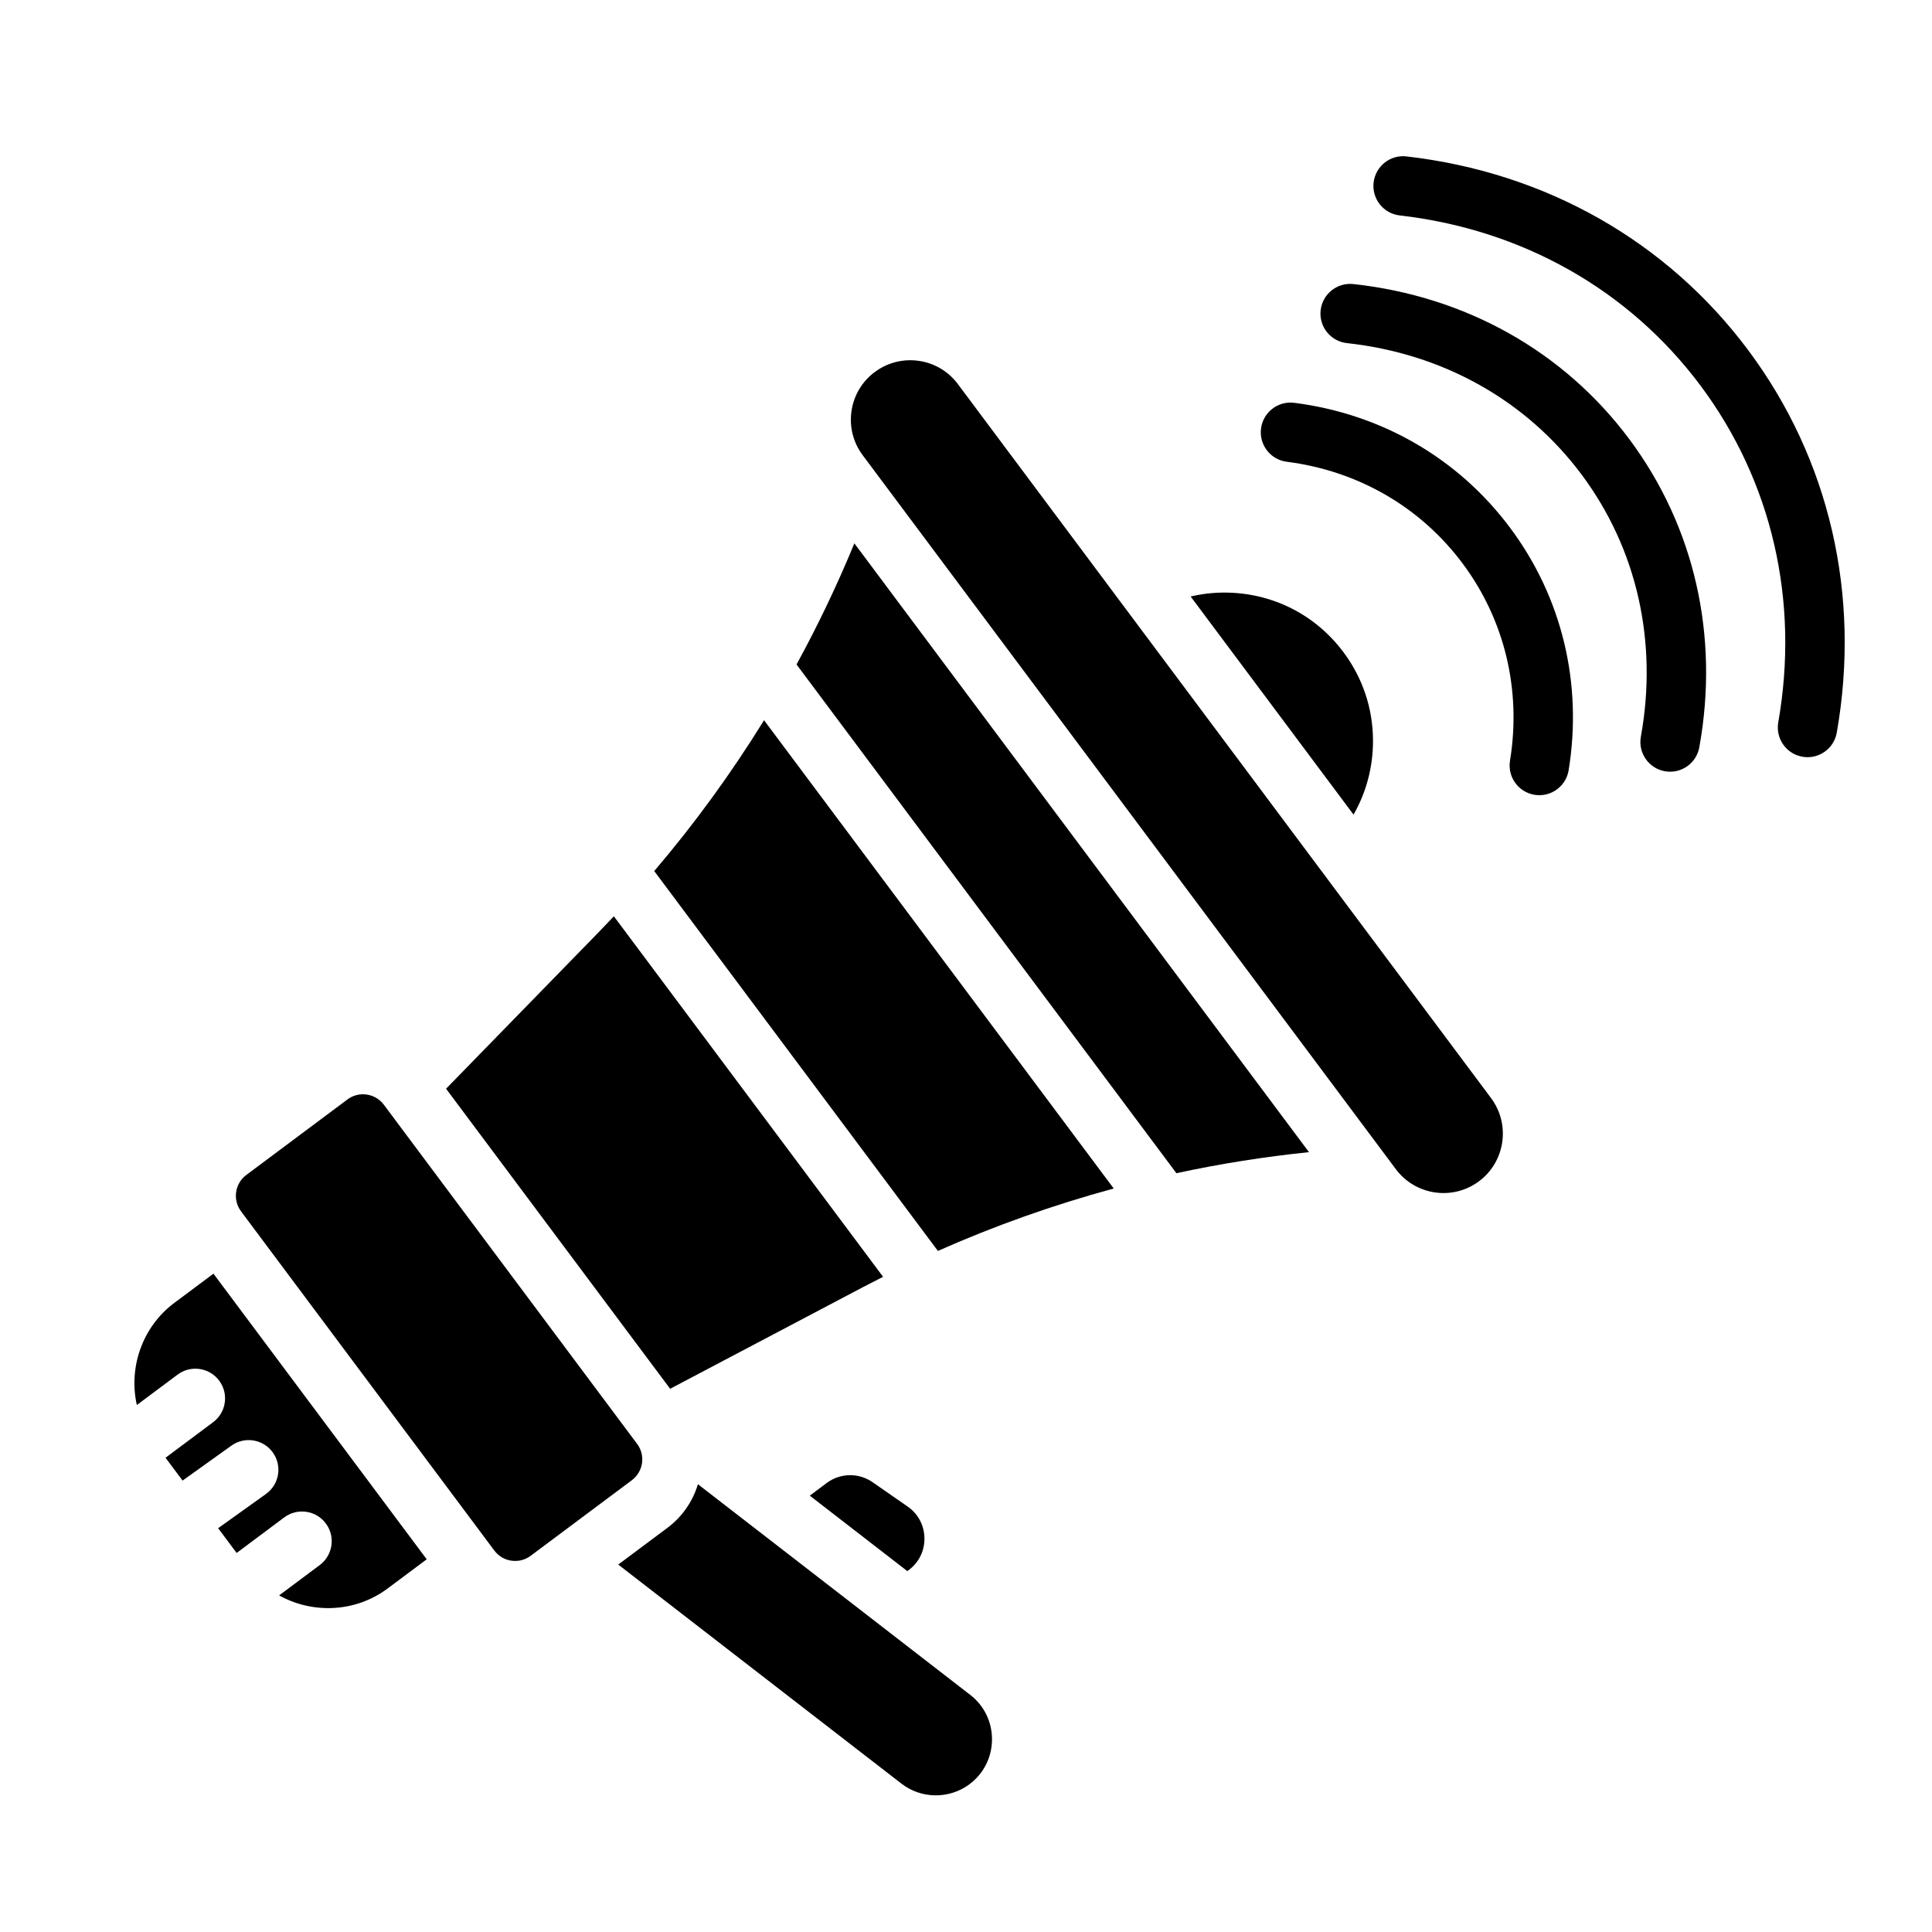
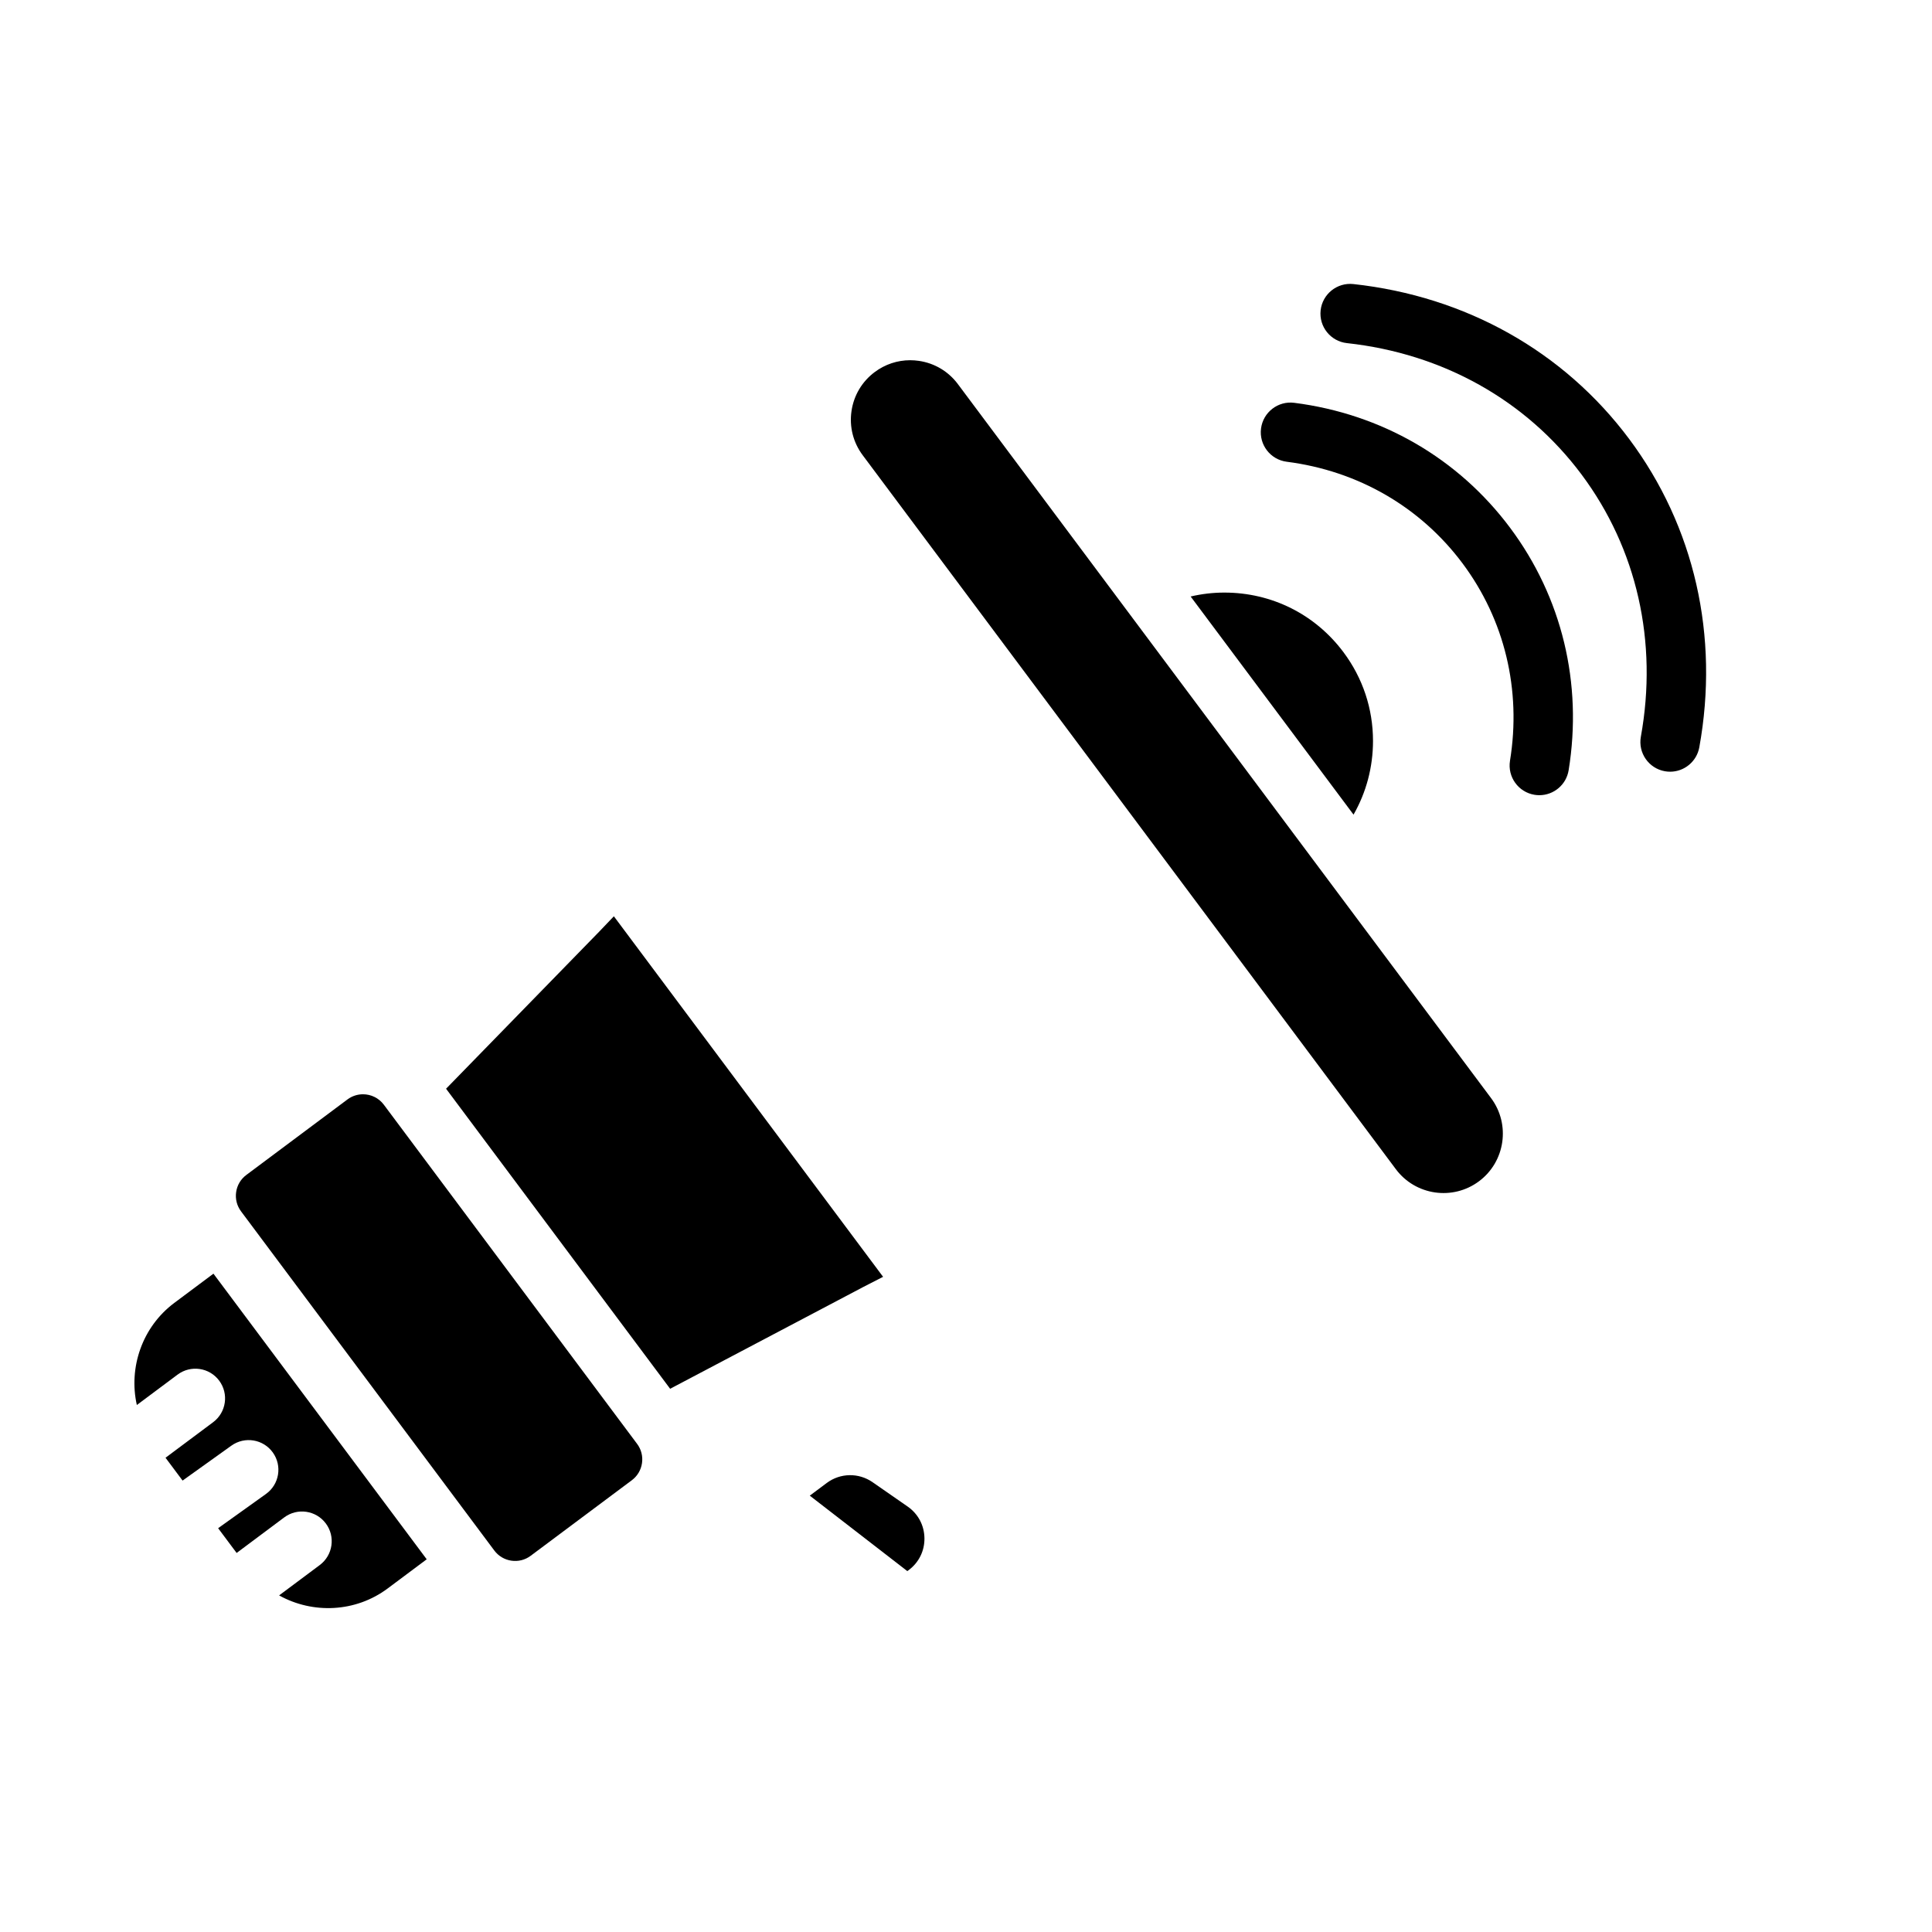
<svg xmlns="http://www.w3.org/2000/svg" fill="#000000" width="800px" height="800px" version="1.1" viewBox="144 144 512 512">
  <g>
-     <path d="m317.38 374.84 75.176 100.67c15.047-6.68 30.656-12.219 46.594-16.543l-92.668-124.1c-8.676 14.051-18.418 27.441-29.102 39.973z" />
-     <path d="m401.11 593.15-72.152-55.816c-1.387 4.602-4.172 8.633-8.09 11.562l-13.031 9.73 75.062 58.062c5.266 4.074 12.676 4.137 18.02 0.152 3.754-2.805 5.93-7.106 5.969-11.797 0.039-4.691-2.066-9.027-5.777-11.895z" />
    <path d="m311.44 536.28c1.473-1.102 2.43-2.711 2.695-4.531 0.266-1.82-0.195-3.637-1.297-5.109l-67.117-89.879c-1.352-1.809-3.426-2.766-5.527-2.766-1.434 0-2.879 0.445-4.113 1.367l-26.805 20.016c-1.477 1.102-2.434 2.711-2.695 4.531-0.266 1.82 0.195 3.637 1.297 5.109l67.117 89.883c1.102 1.477 2.711 2.43 4.531 2.695 1.824 0.266 3.637-0.195 5.109-1.297z" />
    <path d="m190.21 489.27c-8.535 6.367-12.176 17.152-9.945 27.074l10.801-8.062c3.484-2.598 8.418-1.887 11.016 1.598 2.602 3.484 1.887 8.418-1.598 11.02l-12.617 9.418 4.519 6.051 12.938-9.258c3.539-2.531 8.453-1.715 10.984 1.82 2.531 3.535 1.715 8.453-1.82 10.984l-12.68 9.074 4.902 6.562 12.613-9.422c3.484-2.602 8.414-1.887 11.02 1.598 2.602 3.484 1.887 8.418-1.594 11.02l-10.781 8.051c8.895 4.957 20.246 4.523 28.762-1.836l10.352-7.734-56.516-75.691z" />
    <path d="m397.85 245.79c-2.516-3.371-6.195-5.559-10.355-6.16-0.766-0.109-1.531-0.168-2.293-0.168-3.371 0-6.637 1.078-9.387 3.133-3.371 2.516-5.559 6.195-6.16 10.355-0.605 4.16 0.449 8.309 2.965 11.68l141.3 189.22c5.195 6.957 15.078 8.391 22.035 3.195 6.957-5.195 8.387-15.078 3.195-22.035z" />
-     <path d="m355.09 320.09 100.67 134.82c11.566-2.496 23.32-4.359 35.133-5.578l-120.48-161.34c-4.516 10.973-9.641 21.715-15.324 32.102z" />
    <path d="m507.86 340.36c0-8.531-2.703-16.66-7.82-23.512-7.5-10.047-19.008-15.809-31.578-15.809-3.008 0-6.008 0.355-8.93 1.039l43.168 57.809c3.363-5.879 5.16-12.57 5.16-19.527z" />
    <path d="m372.9 485c1.723-0.902 3.43-1.773 5.129-2.629l-71.348-95.547c-1.289 1.367-2.602 2.75-3.973 4.16l-40.496 41.539 59.379 79.516z" />
    <path d="m363.1 537-4.5 3.363 25.852 19.996 0.363-0.27c2.707-2.019 4.227-5.109 4.172-8.484-0.055-3.379-1.676-6.422-4.449-8.352l-9.289-6.449c-3.68-2.562-8.559-2.481-12.148 0.195z" />
    <path d="m486.99 250.75c-4.305-0.555-8.254 2.5-8.805 6.812-0.551 4.312 2.5 8.254 6.812 8.805 18.875 2.41 35.414 11.973 46.582 26.922 11.168 14.953 15.637 33.531 12.586 52.312-0.695 4.293 2.219 8.336 6.508 9.031 0.43 0.07 0.852 0.102 1.27 0.102 3.793 0 7.133-2.746 7.762-6.609 3.742-23.031-1.77-45.852-15.512-64.254-13.742-18.406-34.059-30.168-57.203-33.121z" />
    <path d="m502.66 219.28c-4.312-0.469-8.207 2.648-8.68 6.969-0.473 4.32 2.648 8.207 6.973 8.68 25.398 2.773 47.477 15.137 62.168 34.812 14.691 19.676 20.273 44.355 15.723 69.496-0.773 4.277 2.066 8.375 6.344 9.148 0.473 0.086 0.945 0.125 1.41 0.125 3.734 0 7.047-2.668 7.738-6.473 5.34-29.484-1.266-58.508-18.598-81.719-17.34-23.207-43.289-37.785-73.078-41.039z" />
-     <path d="m607.27 236.77c-21.551-28.863-53.703-47.09-90.531-51.32-4.324-0.5-8.223 2.606-8.719 6.922-0.496 4.32 2.602 8.223 6.922 8.719 32.473 3.731 60.785 19.746 79.715 45.102 18.93 25.352 26.25 57.043 20.602 89.238-0.75 4.281 2.113 8.363 6.394 9.113 0.461 0.082 0.918 0.121 1.371 0.121 3.75 0 7.074-2.691 7.742-6.516 6.402-36.512-1.941-72.516-23.496-101.38z" />
  </g>
</svg>